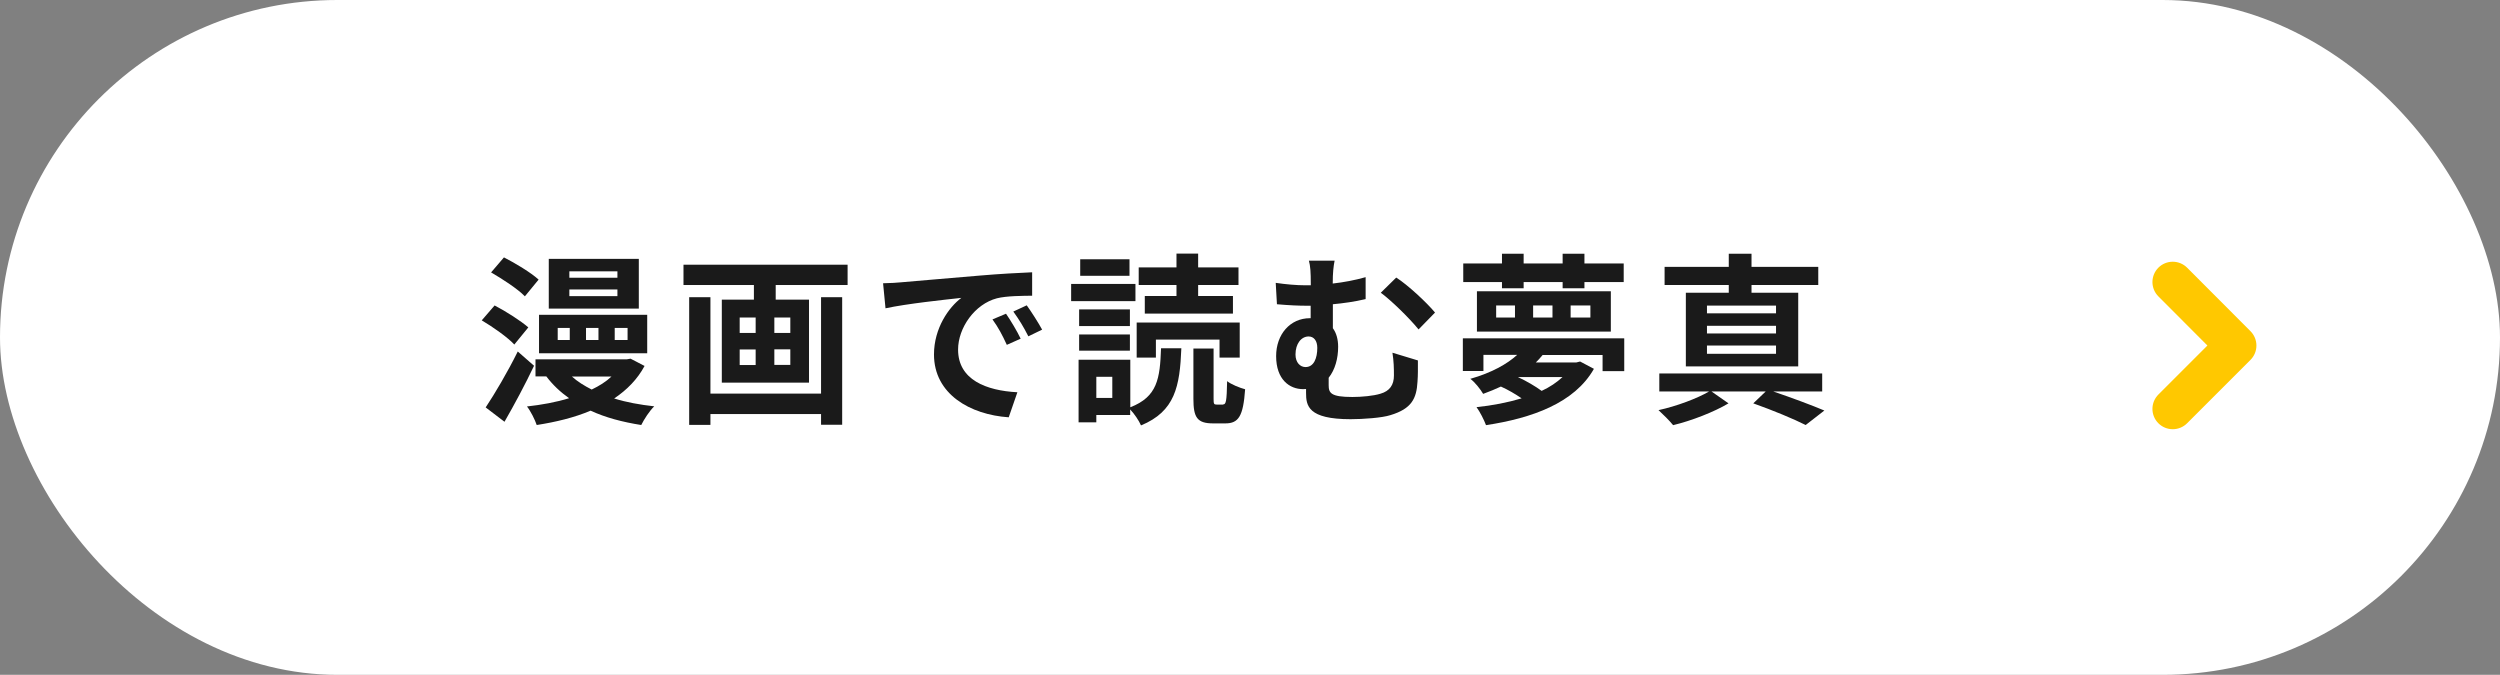
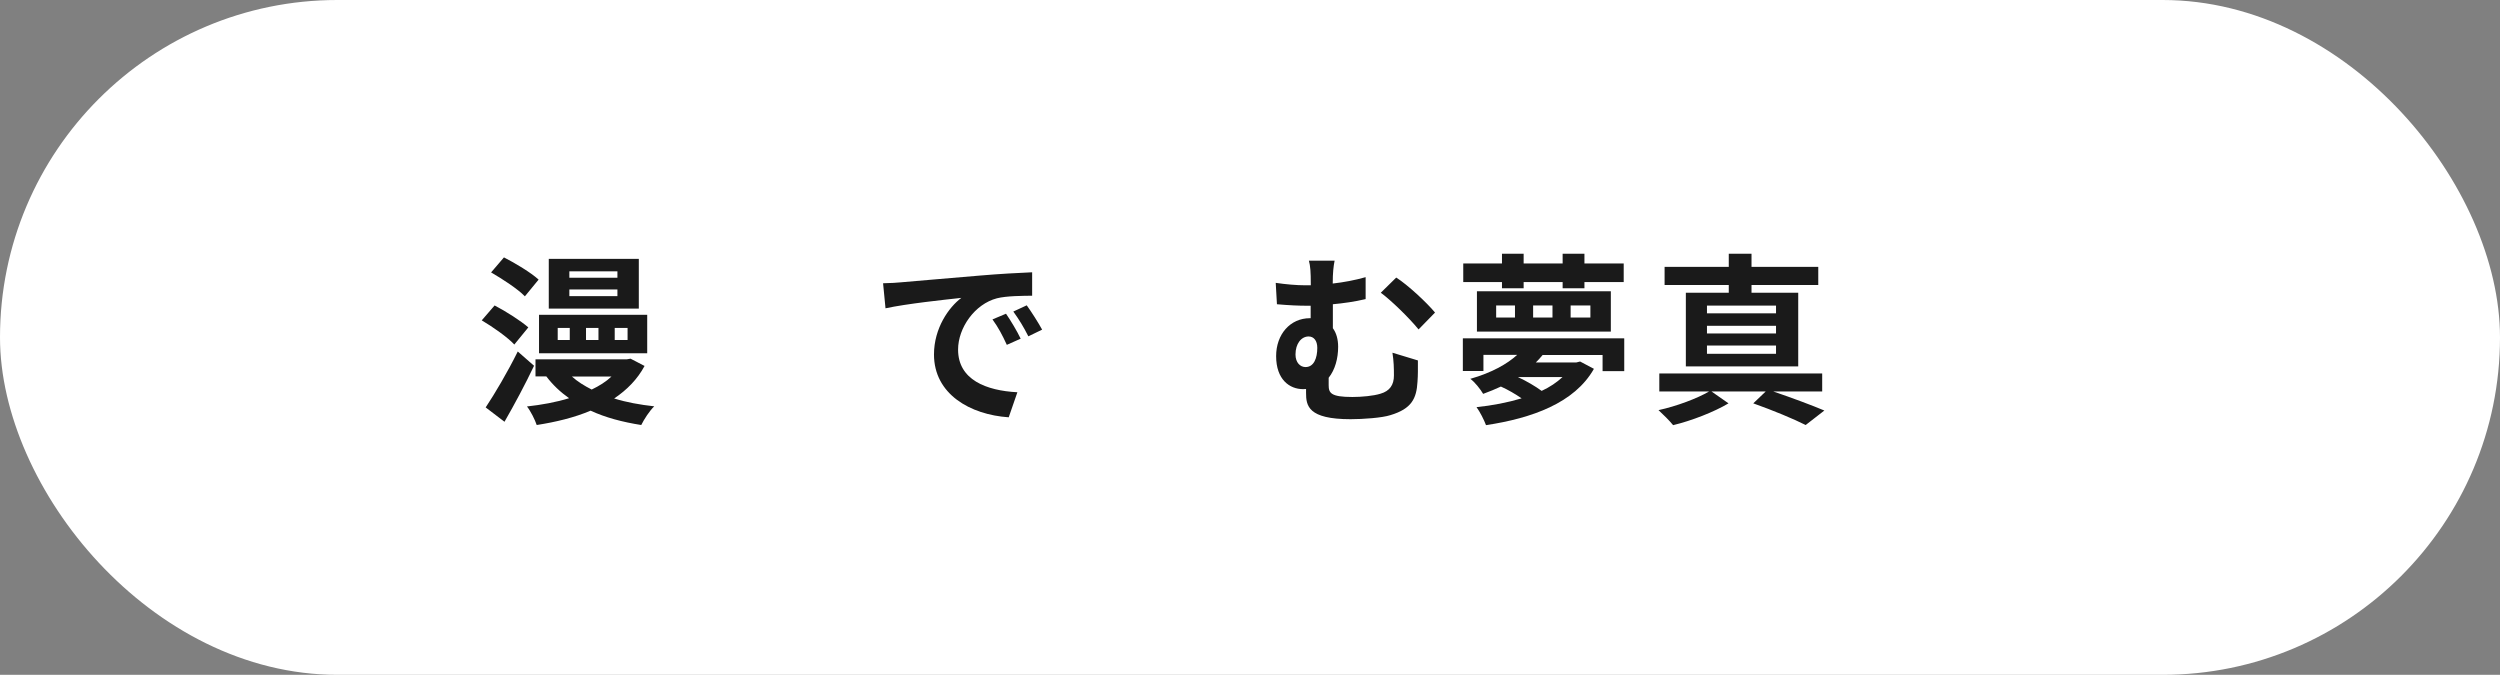
<svg xmlns="http://www.w3.org/2000/svg" id="b" viewBox="0 0 184.64 49.84">
  <rect x="0" y="0" width="184.64" height="49.84" fill="#808080" stroke="none" />
  <defs>
    <style>.d{fill:#1a1a1a;}.d,.e{stroke-width:0px;}.e{fill:#fff;}.f{fill:none;stroke:#ffc800;stroke-linecap:round;stroke-linejoin:round;stroke-width:3px;}</style>
  </defs>
  <g id="c">
    <rect class="e" x="0" y="0" width="184.64" height="49.84" rx="24.92" ry="24.92" />
    <path class="d" d="m37.99,25.45c-.49-.53-1.58-1.3-2.41-1.79l.95-1.1c.83.43,1.94,1.14,2.49,1.62l-1.03,1.26Zm1.45,1.57c-.65,1.37-1.45,2.86-2.18,4.13l-1.39-1.06c.66-.99,1.62-2.61,2.37-4.13l1.21,1.06Zm-.68-5.14c-.51-.53-1.64-1.27-2.49-1.76l.95-1.11c.84.43,1.99,1.12,2.56,1.64l-1.01,1.23Zm8.85,5.14c-.53.99-1.3,1.77-2.25,2.41.89.28,1.89.46,2.96.58-.34.32-.76.97-.96,1.38-1.39-.22-2.64-.55-3.74-1.06-1.2.51-2.57.84-3.98,1.06-.13-.39-.45-1.03-.72-1.37,1.08-.12,2.14-.31,3.11-.61-.65-.46-1.21-.99-1.68-1.61h-.8v-1.26h6.74l.28-.05,1.02.53Zm.19-.93h-7.99v-2.84h7.99v2.84Zm-.62-3.3h-6.65v-3.67h6.65v3.67Zm-5.1,1.43h-.89v.89h.89v-.89Zm3.52-4.18h-3.55v.47h3.55v-.47Zm0,1.34h-3.55v.49h3.55v-.49Zm-3.36,6.43c.41.37.91.68,1.46.96.56-.27,1.06-.58,1.46-.96h-2.92Zm1.96-3.59h-.92v.89h.92v-.89Zm2.15,0h-.95v.89h.95v-.89Z" />
-     <path class="d" d="m62.6,19.55v1.5h-5.31v1.08h2.46v6.13h-6.44v-6.13h2.37v-1.08h-5.2v-1.5h12.11Zm-1.96,2.4h1.56v9.42h-1.56v-.79h-8.17v.8h-1.57v-9.43h1.57v7.12h8.17v-7.12Zm-6.01,2.64h1.18v-1.14h-1.18v1.14Zm0,2.37h1.18v-1.15h-1.18v1.15Zm3.74-3.51h-1.18v1.14h1.18v-1.14Zm0,2.35h-1.18v1.15h1.18v-1.15Z" />
    <path class="d" d="m66.55,20.85c1.14-.09,3.37-.3,5.85-.5,1.39-.12,2.87-.2,3.83-.24v1.73c-.72.01-1.88.01-2.6.19-1.64.43-2.87,2.18-2.87,3.79,0,2.23,2.08,3.03,4.38,3.15l-.64,1.85c-2.84-.19-5.52-1.71-5.52-4.64,0-1.95,1.1-3.49,2.02-4.18-1.27.14-4.03.43-5.6.77l-.18-1.85c.54-.01,1.07-.04,1.33-.07Zm8.84,4.16l-1.03.46c-.34-.74-.62-1.27-1.06-1.88l1-.42c.34.49.83,1.31,1.08,1.84Zm1.57-.66l-1.01.49c-.37-.73-.68-1.23-1.11-1.83l.99-.46c.34.47.85,1.27,1.14,1.8Z" />
-     <path class="d" d="m83.86,22.24h-4.75v-1.27h4.75v1.27Zm-.38,7.84c2-.78,2.19-2.1,2.27-4.36h1.5c-.11,2.83-.47,4.66-2.98,5.7-.15-.35-.5-.87-.8-1.18v.41h-2.5v.54h-1.31v-4.62h3.82v3.51Zm-.03-6h-3.75v-1.23h3.75v1.23Zm-3.75.62h3.75v1.2h-3.75v-1.2Zm3.72-4.33h-3.64v-1.22h3.64v1.22Zm-1.27,7.46h-1.18v1.56h1.18v-1.56Zm3.22-1.42h-1.42v-2.59h7.61v2.59h-1.49v-1.33h-4.7v1.33Zm1.52-5.36h-2.79v-1.3h2.79v-1.02h1.6v1.02h2.98v1.3h-2.98v.81h2.57v1.3h-6.51v-1.3h2.34v-.81Zm3.44,8.82c.22,0,.27-.22.3-1.72.3.24.92.49,1.33.6-.14,2-.49,2.52-1.46,2.52h-.91c-1.18,0-1.45-.45-1.45-1.81v-3.72h1.49v3.71c0,.39.03.43.23.43h.47Z" />
    <path class="d" d="m98.44,20.94c.79-.09,1.61-.24,2.42-.47v1.62c-.8.19-1.65.31-2.42.38v1.77c.26.35.39.83.39,1.37,0,.85-.22,1.69-.7,2.29v.54c0,.58.15.88,1.75.88.68,0,1.56-.08,2.07-.24.7-.2,1-.66,1-1.35,0-.54-.01-1.04-.11-1.68l1.88.57c0,.7.01,1.03-.03,1.58-.07,1.23-.43,1.99-2,2.46-.61.2-2.02.3-2.94.3-3.15,0-3.29-1-3.29-1.95v-.28c-.07.01-.14.01-.22.01-.99,0-1.99-.7-1.99-2.44,0-1.6,1.03-2.8,2.5-2.8h.05v-.92h-.28c-.58,0-1.31-.03-2.21-.11l-.09-1.58c.74.11,1.54.18,2.18.18h.41v-.11c0-.85-.03-1.31-.14-1.71h1.9c-.08.39-.14.89-.14,1.69Zm-1.15,4.75c0-.53-.26-.84-.64-.84-.54,0-.97.53-.97,1.33,0,.6.35.93.74.93.62,0,.87-.66.87-1.42Zm8.7-2.61l-1.22,1.25c-.73-.89-2.02-2.14-2.79-2.71l1.14-1.12c.84.53,2.26,1.85,2.87,2.59Z" />
    <path class="d" d="m119.96,25v2.41h-1.6v-1.19h-4.43c-.16.19-.32.38-.5.55h2.99l.28-.07,1.02.54c-1.43,2.53-4.59,3.65-7.97,4.16-.14-.38-.45-.99-.7-1.33,1.16-.12,2.3-.34,3.33-.65-.45-.31-1.01-.64-1.53-.87-.41.19-.84.37-1.31.54-.2-.34-.62-.88-.95-1.11,1.58-.45,2.73-1.1,3.46-1.77h-2.49v1.19h-1.52v-2.41h11.91Zm-9.03-4.17h-2.86v-1.37h2.86v-.72h1.6v.72h2.88v-.72h1.61v.72h2.9v1.37h-2.9v.46h-1.61v-.46h-2.88v.46h-1.6v-.46Zm-1.85.68h9.89v2.98h-9.89v-2.98Zm1.42,1.94h1.39v-.89h-1.39v.89Zm1.61,4.4c.64.3,1.29.68,1.75,1.02.6-.28,1.11-.62,1.54-1.02h-3.29Zm1.12-4.4h1.43v-.89h-1.43v.89Zm2.77,0h1.46v-.89h-1.46v.89Z" />
    <path class="d" d="m130.96,28.91c1.35.46,2.86,1.02,3.78,1.41l-1.38,1.07c-.89-.45-2.41-1.08-3.87-1.6l.92-.88h-4.01l1.26.88c-1.07.64-2.75,1.29-4.09,1.61-.26-.32-.74-.8-1.08-1.11,1.31-.28,2.88-.87,3.74-1.38h-3.68v-1.33h12.03v1.33h-3.61Zm-3.28-7.86h-4.74v-1.34h4.74v-.97h1.68v.97h4.93v1.34h-4.93v.57h3.45v5.44h-8.3v-5.44h3.17v-.57Zm3.49,1.52h-5.1v.57h5.1v-.57Zm0,1.49h-5.1v.57h5.1v-.57Zm0,1.46h-5.1v.61h5.1v-.61Z" />
-     <polyline class="f" points="160.47 20.83 165.15 25.52 160.47 30.2" />
  </g>
</svg>